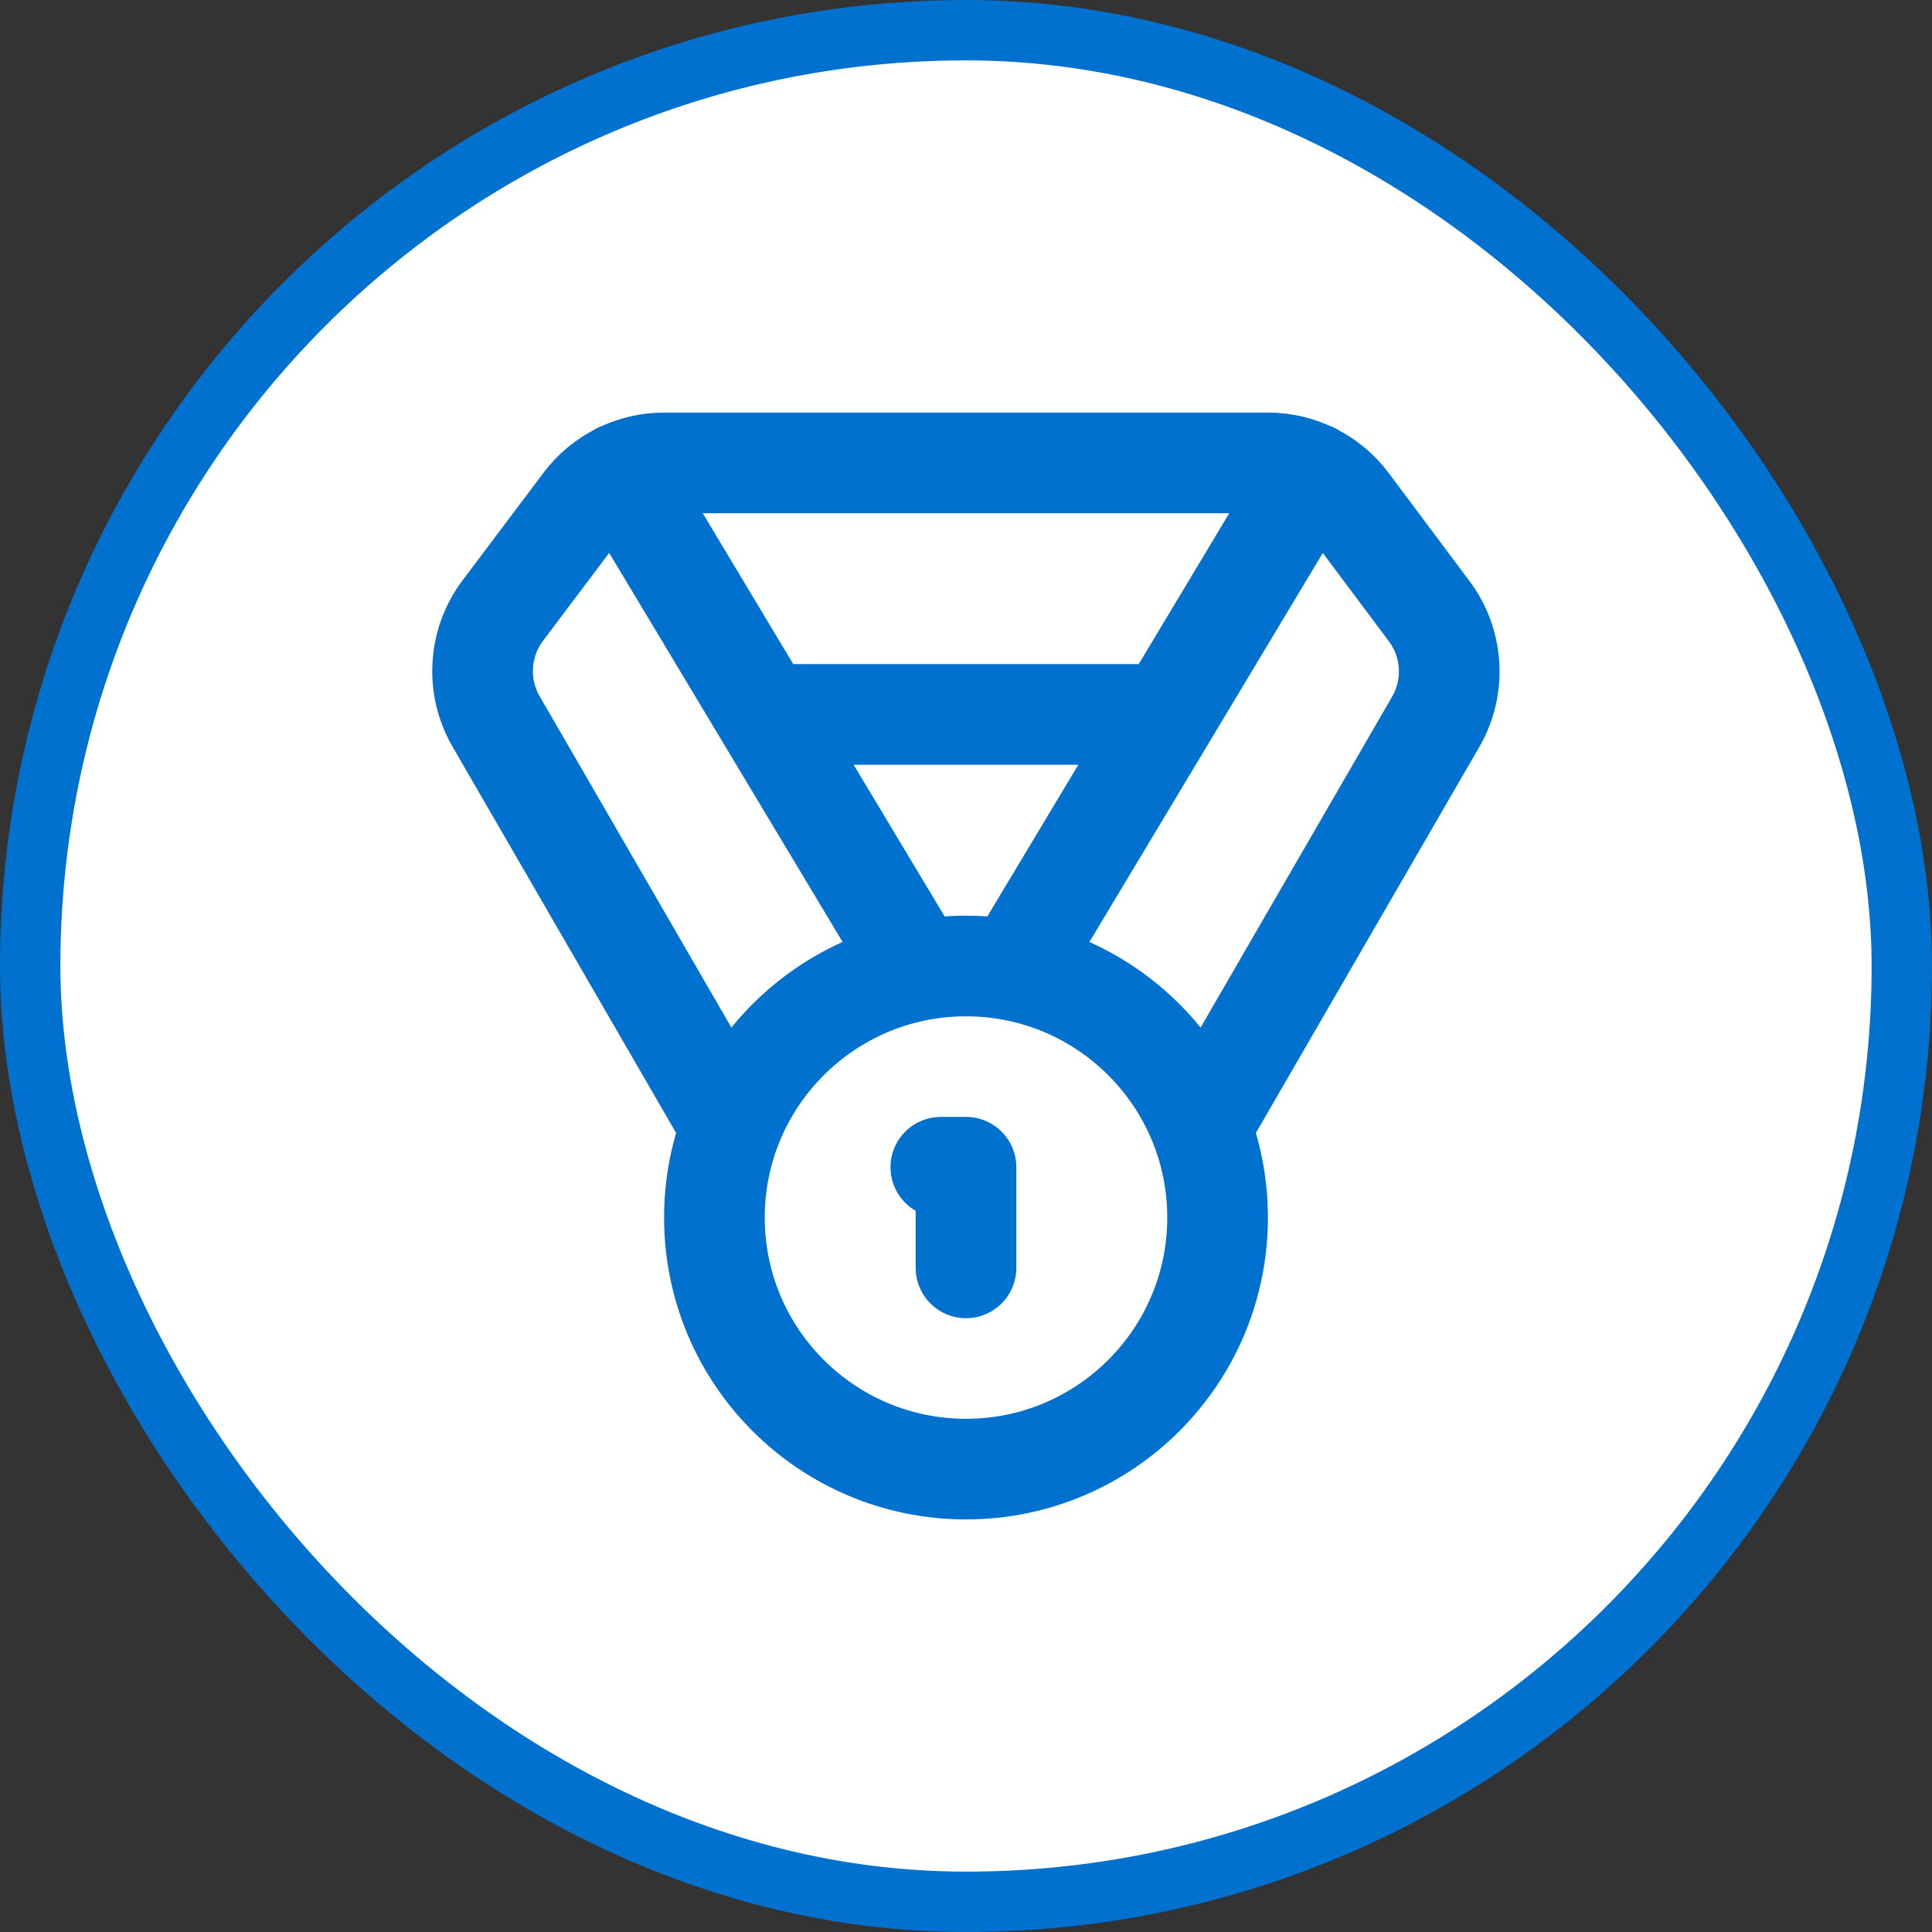
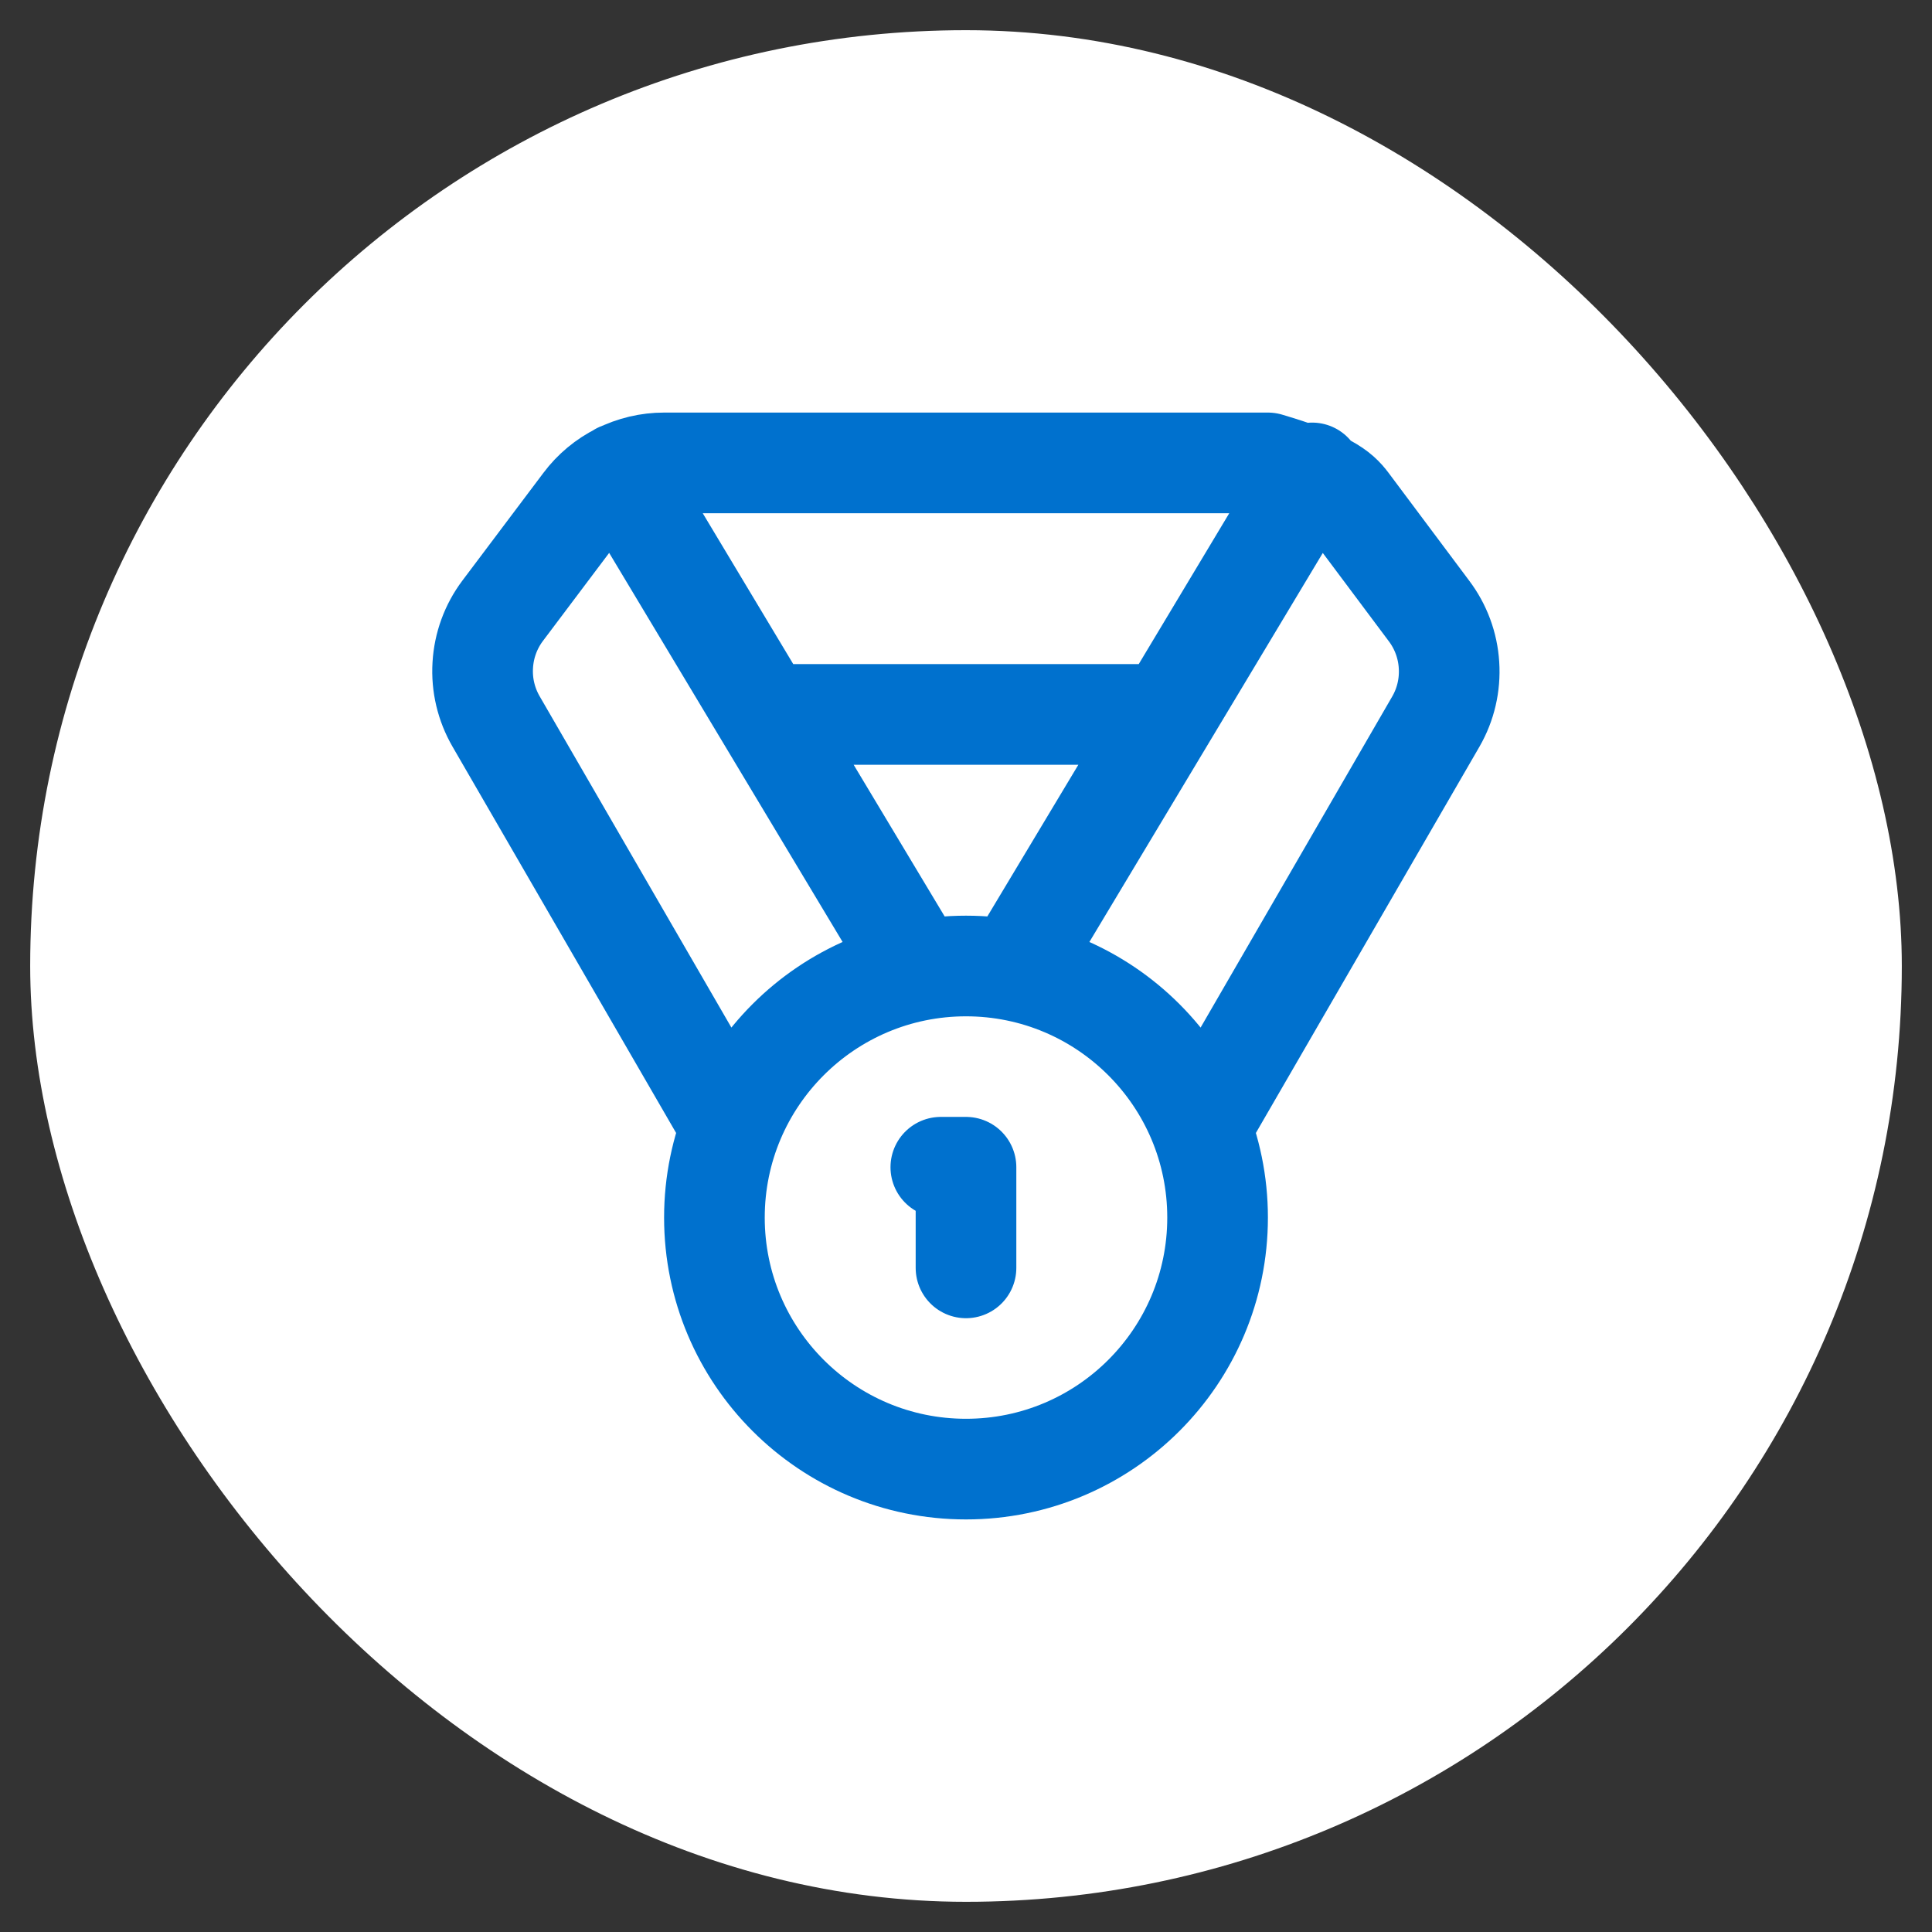
<svg xmlns="http://www.w3.org/2000/svg" width="32" height="32" viewBox="0 0 32 32" fill="none">
  <rect x="0" y="0" width="32" height="32" fill="#333333" stroke="none" />
  <rect x="0.5" y="0.5" width="31" height="31" rx="15.5" fill="white" />
-   <rect x="0.5" y="0.5" width="31" height="31" rx="15.5" stroke="#0071CE" />
-   <path d="M12.008 18.5L8.217 11.95C8.053 11.667 7.976 11.343 7.996 11.017C8.015 10.691 8.129 10.378 8.325 10.117L9.667 8.333C9.822 8.126 10.023 7.958 10.255 7.843C10.486 7.727 10.741 7.667 11 7.667H21C21.259 7.667 21.514 7.727 21.745 7.843C21.977 7.958 22.178 8.126 22.333 8.333L23.667 10.117C23.864 10.377 23.98 10.69 24 11.016C24.021 11.342 23.946 11.667 23.783 11.95L19.992 18.5M15.167 16L10.267 7.833M16.833 16L21.733 7.833M12.667 11.833H19.333M16 21V19.333H15.583M20.167 20.167C20.167 22.468 18.301 24.333 16 24.333C13.699 24.333 11.833 22.468 11.833 20.167C11.833 17.866 13.699 16 16 16C18.301 16 20.167 17.866 20.167 20.167Z" stroke="#0071CE" stroke-width="1.667" stroke-linecap="round" stroke-linejoin="round" />
+   <path d="M12.008 18.5L8.217 11.95C8.053 11.667 7.976 11.343 7.996 11.017C8.015 10.691 8.129 10.378 8.325 10.117L9.667 8.333C9.822 8.126 10.023 7.958 10.255 7.843C10.486 7.727 10.741 7.667 11 7.667H21C21.977 7.958 22.178 8.126 22.333 8.333L23.667 10.117C23.864 10.377 23.98 10.69 24 11.016C24.021 11.342 23.946 11.667 23.783 11.95L19.992 18.5M15.167 16L10.267 7.833M16.833 16L21.733 7.833M12.667 11.833H19.333M16 21V19.333H15.583M20.167 20.167C20.167 22.468 18.301 24.333 16 24.333C13.699 24.333 11.833 22.468 11.833 20.167C11.833 17.866 13.699 16 16 16C18.301 16 20.167 17.866 20.167 20.167Z" stroke="#0071CE" stroke-width="1.667" stroke-linecap="round" stroke-linejoin="round" />
</svg>